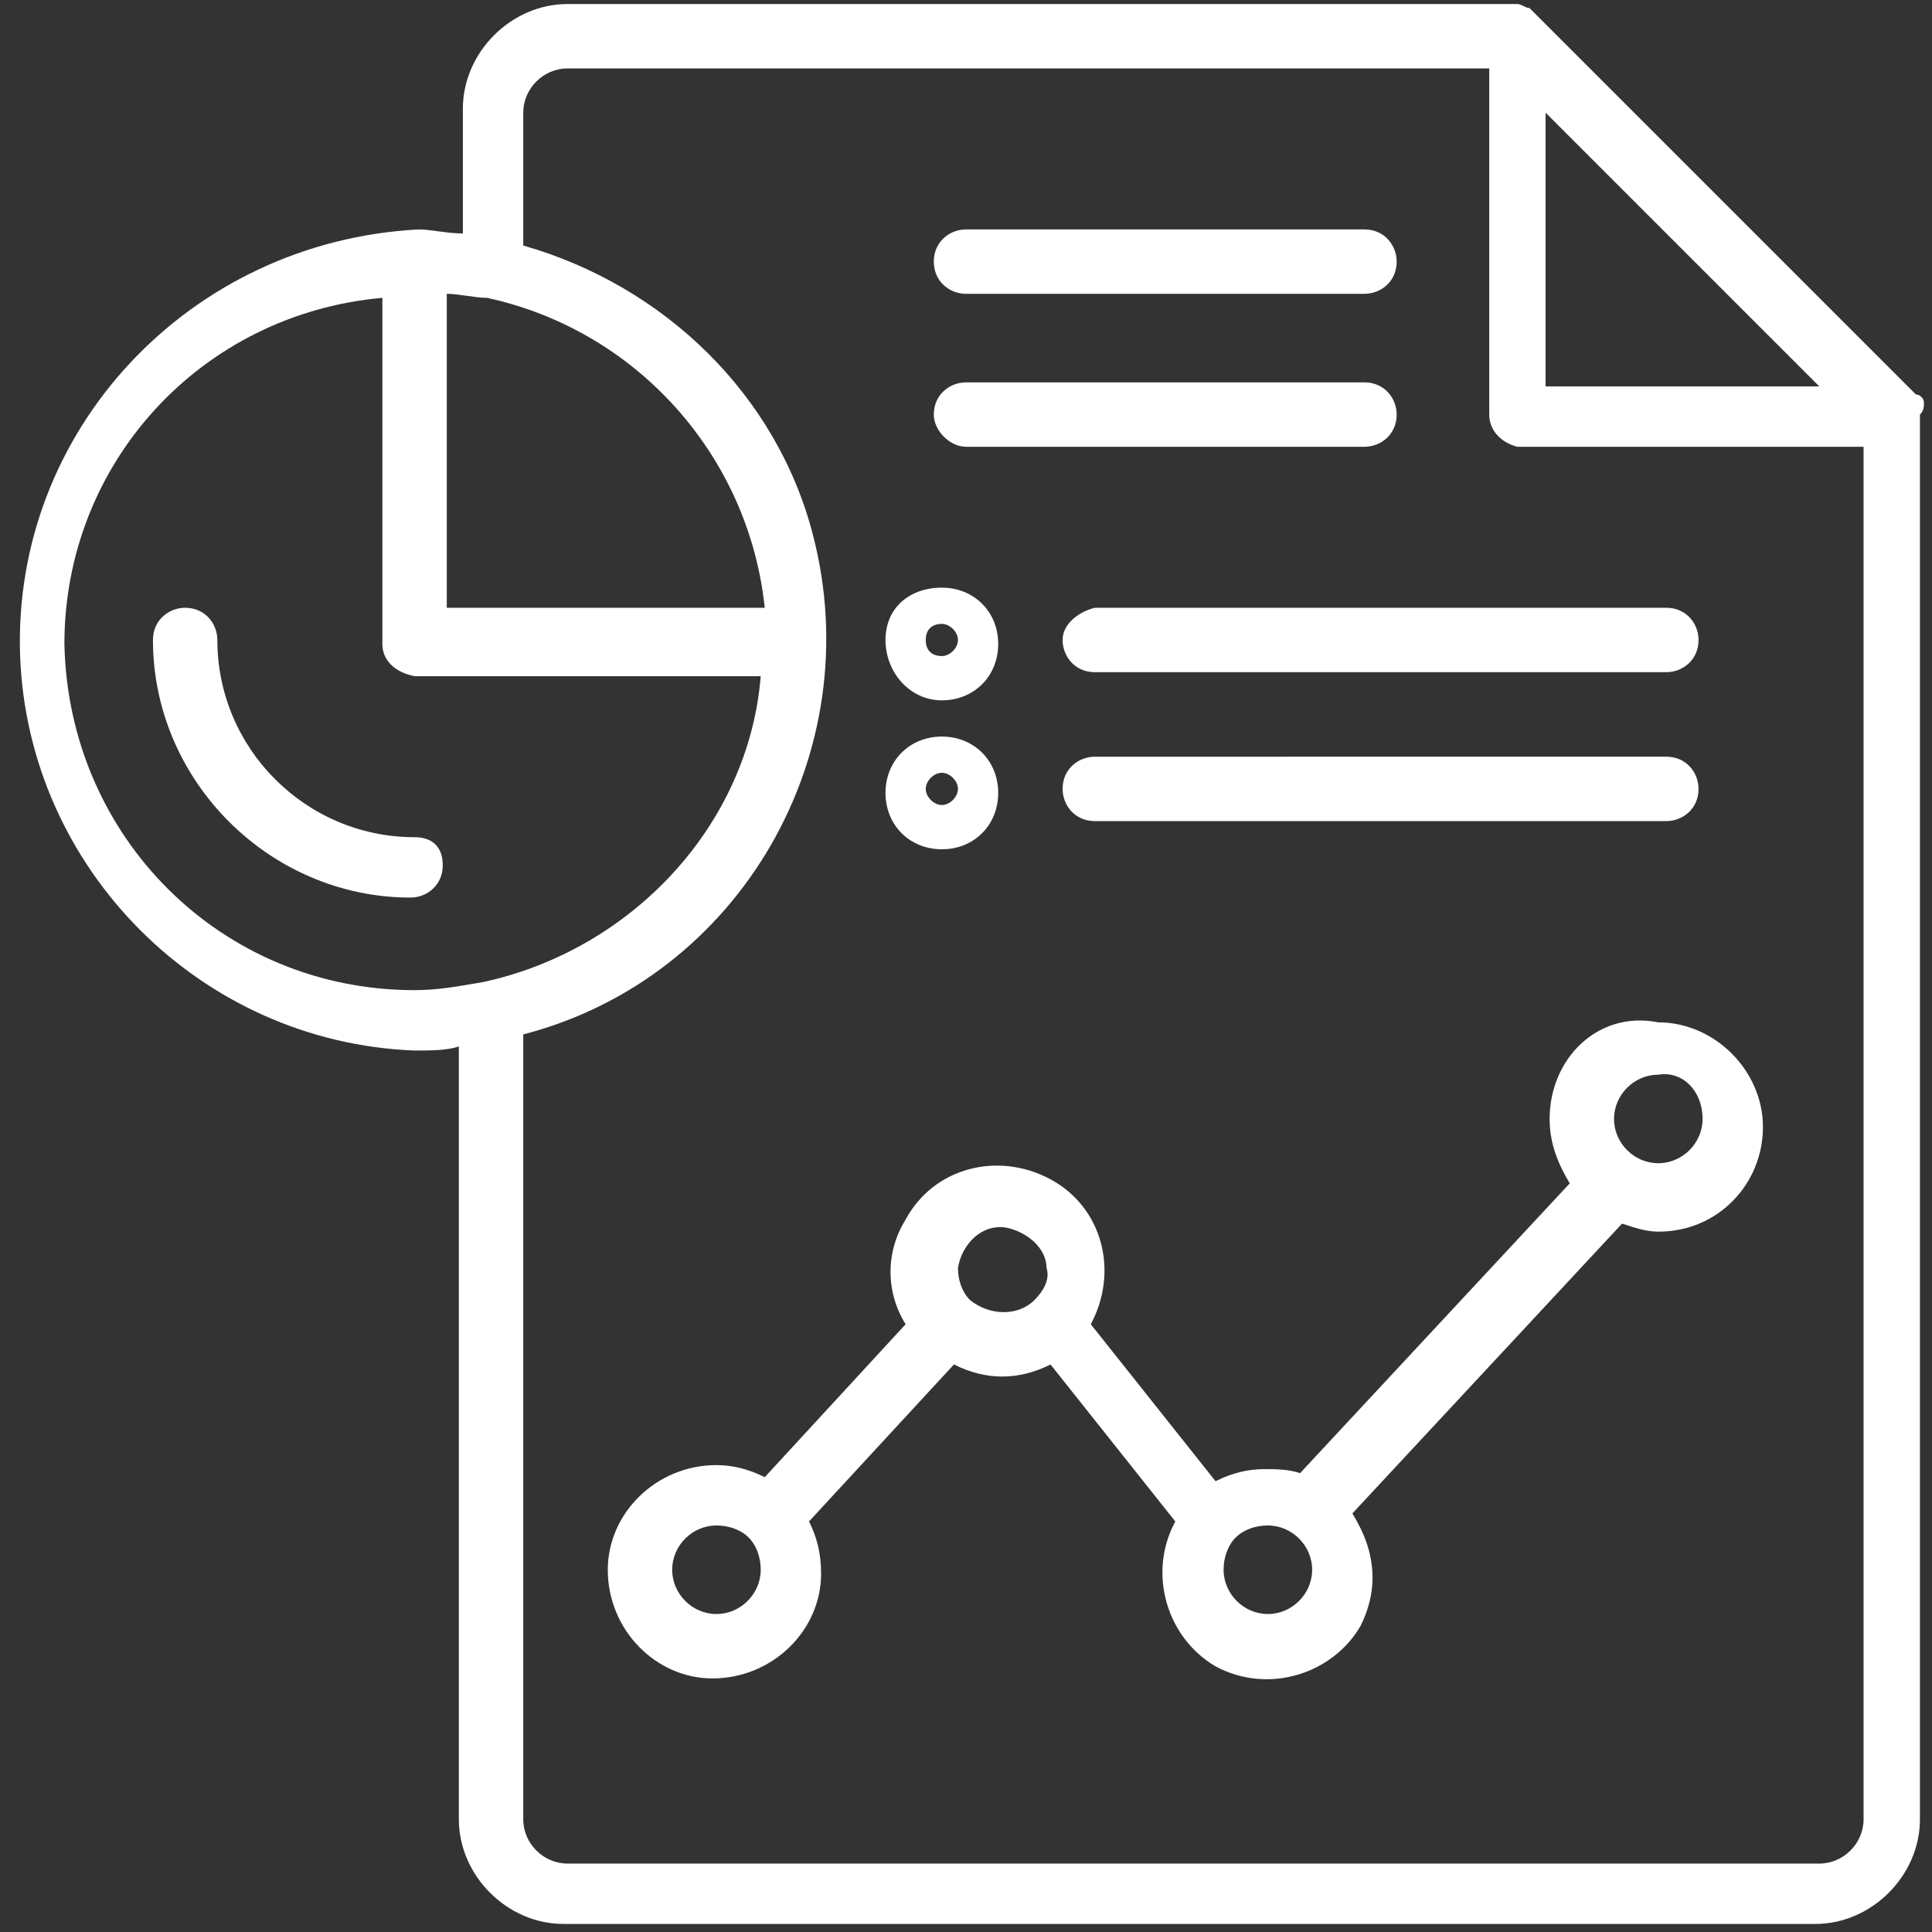
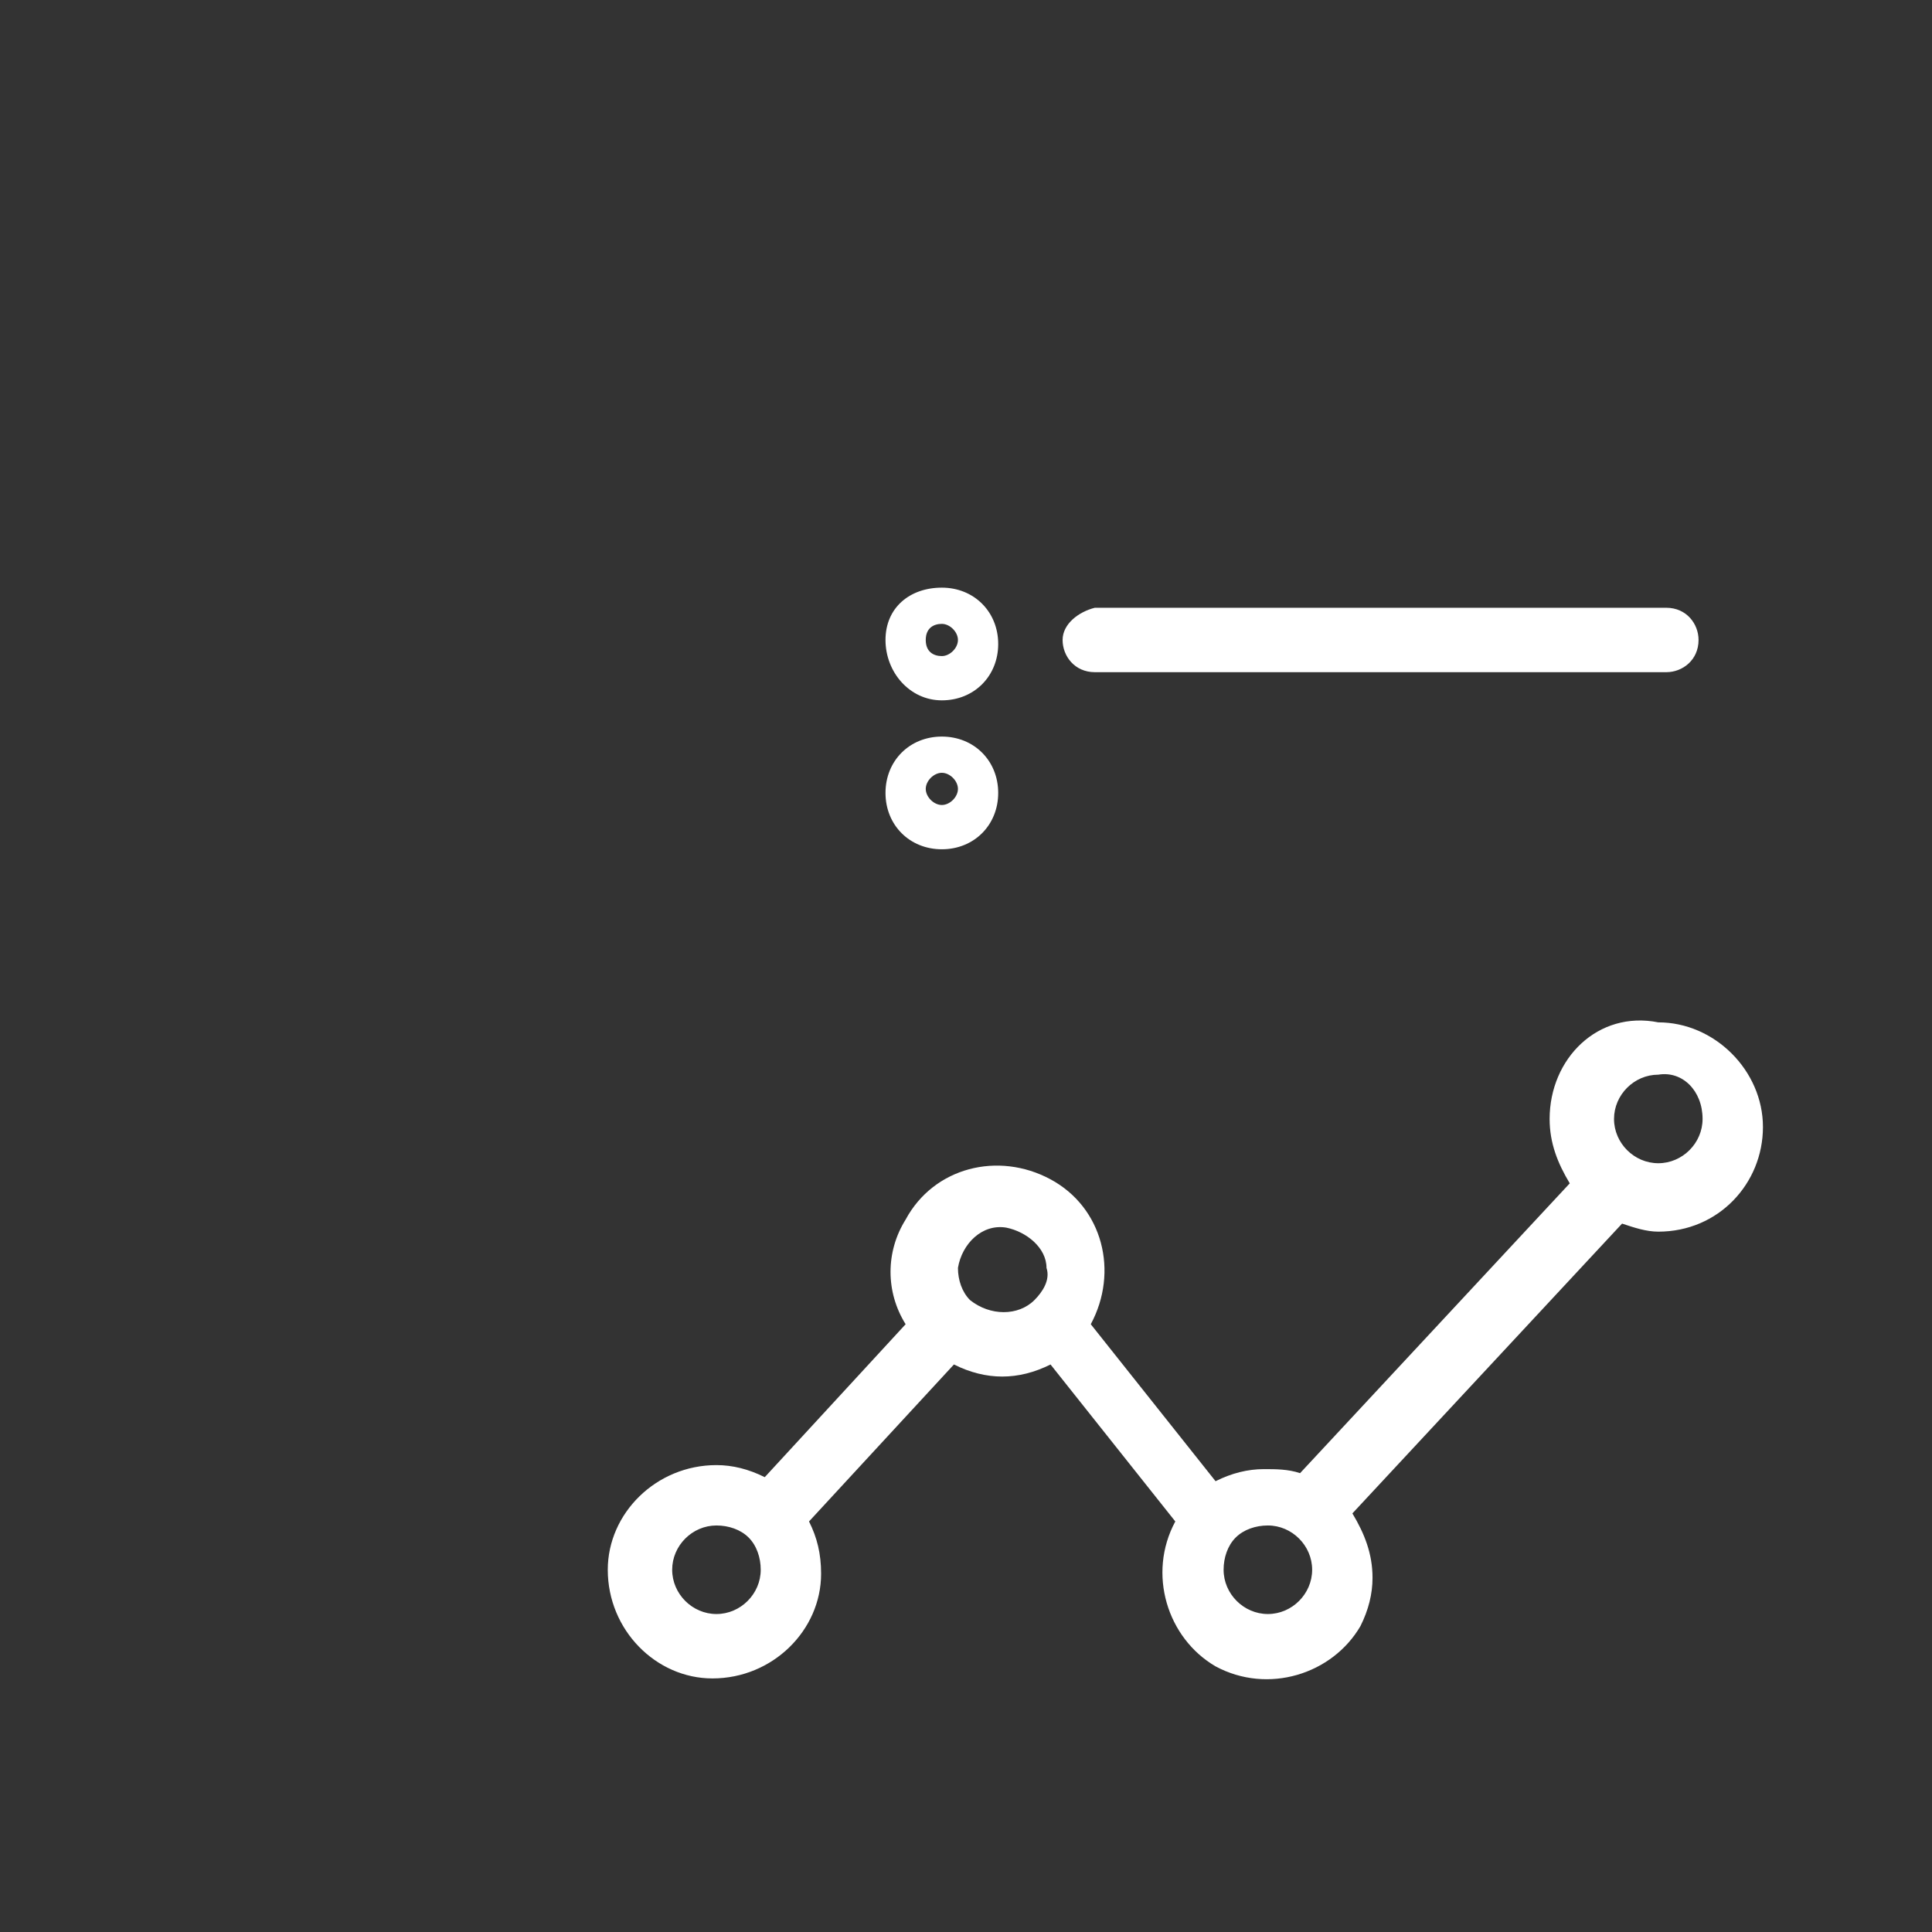
<svg xmlns="http://www.w3.org/2000/svg" version="1.1" id="Layer_1" x="0px" y="0px" viewBox="0 0 48 48" style="enable-background:new 0 0 48 48;" xml:space="preserve">
  <rect x="0" y="0" width="48" height="48" fill="#333333" stroke="none" />
  <style type="text/css">
	.st0{fill:#FFFFFF;}
</style>
  <g>
    <path class="st0" d="M23.4,17.4c0.8,0,1.4-0.6,1.4-1.4s-0.6-1.4-1.4-1.4S22,15.1,22,15.9C22,16.7,22.6,17.4,23.4,17.4z M23.4,15.5   c0.2,0,0.4,0.2,0.4,0.4c0,0.2-0.2,0.4-0.4,0.4S23,16.2,23,15.9S23.2,15.5,23.4,15.5z" />
    <path class="st0" d="M23.4,21.1c0.8,0,1.4-0.6,1.4-1.4s-0.6-1.4-1.4-1.4S22,18.9,22,19.7l0,0C22,20.5,22.6,21.1,23.4,21.1z    M23.4,19.2c0.2,0,0.4,0.2,0.4,0.4c0,0.2-0.2,0.4-0.4,0.4c-0.2,0-0.4-0.2-0.4-0.4C23,19.4,23.2,19.2,23.4,19.2z" />
-     <path class="st0" d="M24,7.3h9.9c0.4,0,0.8-0.3,0.8-0.8c0-0.4-0.3-0.8-0.8-0.8H24c-0.4,0-0.8,0.3-0.8,0.8S23.6,7.3,24,7.3z" />
-     <path class="st0" d="M24,11.1h9.9c0.4,0,0.8-0.3,0.8-0.8c0-0.4-0.3-0.8-0.8-0.8H24c-0.4,0-0.8,0.3-0.8,0.8   C23.2,10.7,23.6,11.1,24,11.1z" />
-     <path class="st0" d="M10.3,20.8c-2.7,0-4.9-2.2-4.9-4.9c0-0.4-0.3-0.8-0.8-0.8c-0.4,0-0.8,0.3-0.8,0.8c0,3.5,2.9,6.4,6.4,6.4   c0.4,0,0.8-0.3,0.8-0.8S10.7,20.8,10.3,20.8z" />
-     <path class="st0" d="M47.8,10c0-0.1-0.1-0.2-0.2-0.2l-9.4-9.4c-0.1-0.1-0.1-0.1-0.2-0.2c-0.1,0-0.2-0.1-0.3-0.1H14.1   c-1.4,0-2.6,1.2-2.6,2.6v3.1c-0.4,0-0.8-0.1-1.1-0.1C4.7,6,0.3,10.7,0.5,16.3c0.2,5.3,4.5,9.6,9.8,9.8c0.4,0,0.8,0,1.1-0.1v19.2   c0,1.4,1.2,2.6,2.6,2.6h31.1c1.4,0,2.6-1.2,2.6-2.6V10.3C47.8,10.2,47.8,10.1,47.8,10z M38.4,2.8l6.8,6.8h-6.8V2.8z M11.1,7.3   c0.3,0,0.7,0.1,1,0.1c3.7,0.8,6.5,3.9,6.9,7.7h-7.9V7.3z M12,24.4c-0.6,0.1-1.1,0.2-1.7,0.2c-4.8,0-8.6-3.8-8.7-8.6   c0-4.5,3.4-8.2,7.9-8.6V16c0,0.4,0.3,0.7,0.8,0.8h8.6C18.6,20.5,15.7,23.6,12,24.4z M46.3,45.2c0,0.6-0.5,1.1-1.1,1.1H14.1   c-0.6,0-1.1-0.5-1.1-1.1V25.7c5.4-1.4,8.6-7,7.2-12.4c-0.9-3.5-3.7-6.2-7.2-7.2V2.8c0-0.6,0.5-1.1,1.1-1.1H37v8.6   c0,0.4,0.3,0.7,0.7,0.8l0,0h8.6C46.3,11.1,46.3,45.2,46.3,45.2z" />
    <path class="st0" d="M38.5,27.8c0,0.6,0.2,1.1,0.5,1.6l-6.7,7.2c-0.3-0.1-0.6-0.1-0.9-0.1c-0.4,0-0.8,0.1-1.2,0.3l-3.1-3.9   c0.7-1.3,0.3-2.9-1-3.6s-2.9-0.3-3.6,1c-0.5,0.8-0.5,1.8,0,2.6L19,36.7c-0.4-0.2-0.8-0.3-1.2-0.3c-1.5,0-2.7,1.2-2.7,2.6   c0,1.5,1.2,2.7,2.6,2.7c1.5,0,2.7-1.2,2.7-2.6c0-0.5-0.1-0.9-0.3-1.3l3.6-3.9c0.4,0.2,0.8,0.3,1.2,0.3c0.4,0,0.8-0.1,1.2-0.3   l3.1,3.9c-0.7,1.3-0.2,2.9,1,3.6c1.3,0.7,2.9,0.2,3.6-1c0.2-0.4,0.3-0.8,0.3-1.2c0-0.6-0.2-1.1-0.5-1.6l6.7-7.2   c0.3,0.1,0.6,0.2,0.9,0.2c1.5,0,2.6-1.2,2.6-2.6s-1.2-2.6-2.6-2.6C39.7,25.1,38.5,26.3,38.5,27.8z M17.8,40.1   c-0.6,0-1.1-0.5-1.1-1.1s0.5-1.1,1.1-1.1c0.3,0,0.6,0.1,0.8,0.3c0.2,0.2,0.3,0.5,0.3,0.8C18.9,39.6,18.4,40.1,17.8,40.1z    M25.7,32.3c-0.4,0.4-1.1,0.4-1.6,0c-0.2-0.2-0.3-0.5-0.3-0.8c0.1-0.6,0.6-1.1,1.2-1c0.5,0.1,1,0.5,1,1   C26.1,31.8,25.9,32.1,25.7,32.3z M31.5,40.1c-0.6,0-1.1-0.5-1.1-1.1c0-0.3,0.1-0.6,0.3-0.8c0.2-0.2,0.5-0.3,0.8-0.3   c0.6,0,1.1,0.5,1.1,1.1S32.1,40.1,31.5,40.1z M42.3,27.8c0,0.6-0.5,1.1-1.1,1.1s-1.1-0.5-1.1-1.1s0.5-1.1,1.1-1.1l0,0   C41.8,26.6,42.3,27.1,42.3,27.8z" />
    <path class="st0" d="M26.4,15.9L26.4,15.9c0,0.4,0.3,0.8,0.8,0.8h14.2c0.4,0,0.8-0.3,0.8-0.8c0-0.4-0.3-0.8-0.8-0.8H27.2   C26.8,15.2,26.4,15.5,26.4,15.9z" />
-     <path class="st0" d="M41.4,20.4c0.4,0,0.8-0.3,0.8-0.8c0-0.4-0.3-0.8-0.8-0.8H27.2c-0.4,0-0.8,0.3-0.8,0.8c0,0.4,0.3,0.8,0.8,0.8   H41.4z" />
  </g>
</svg>